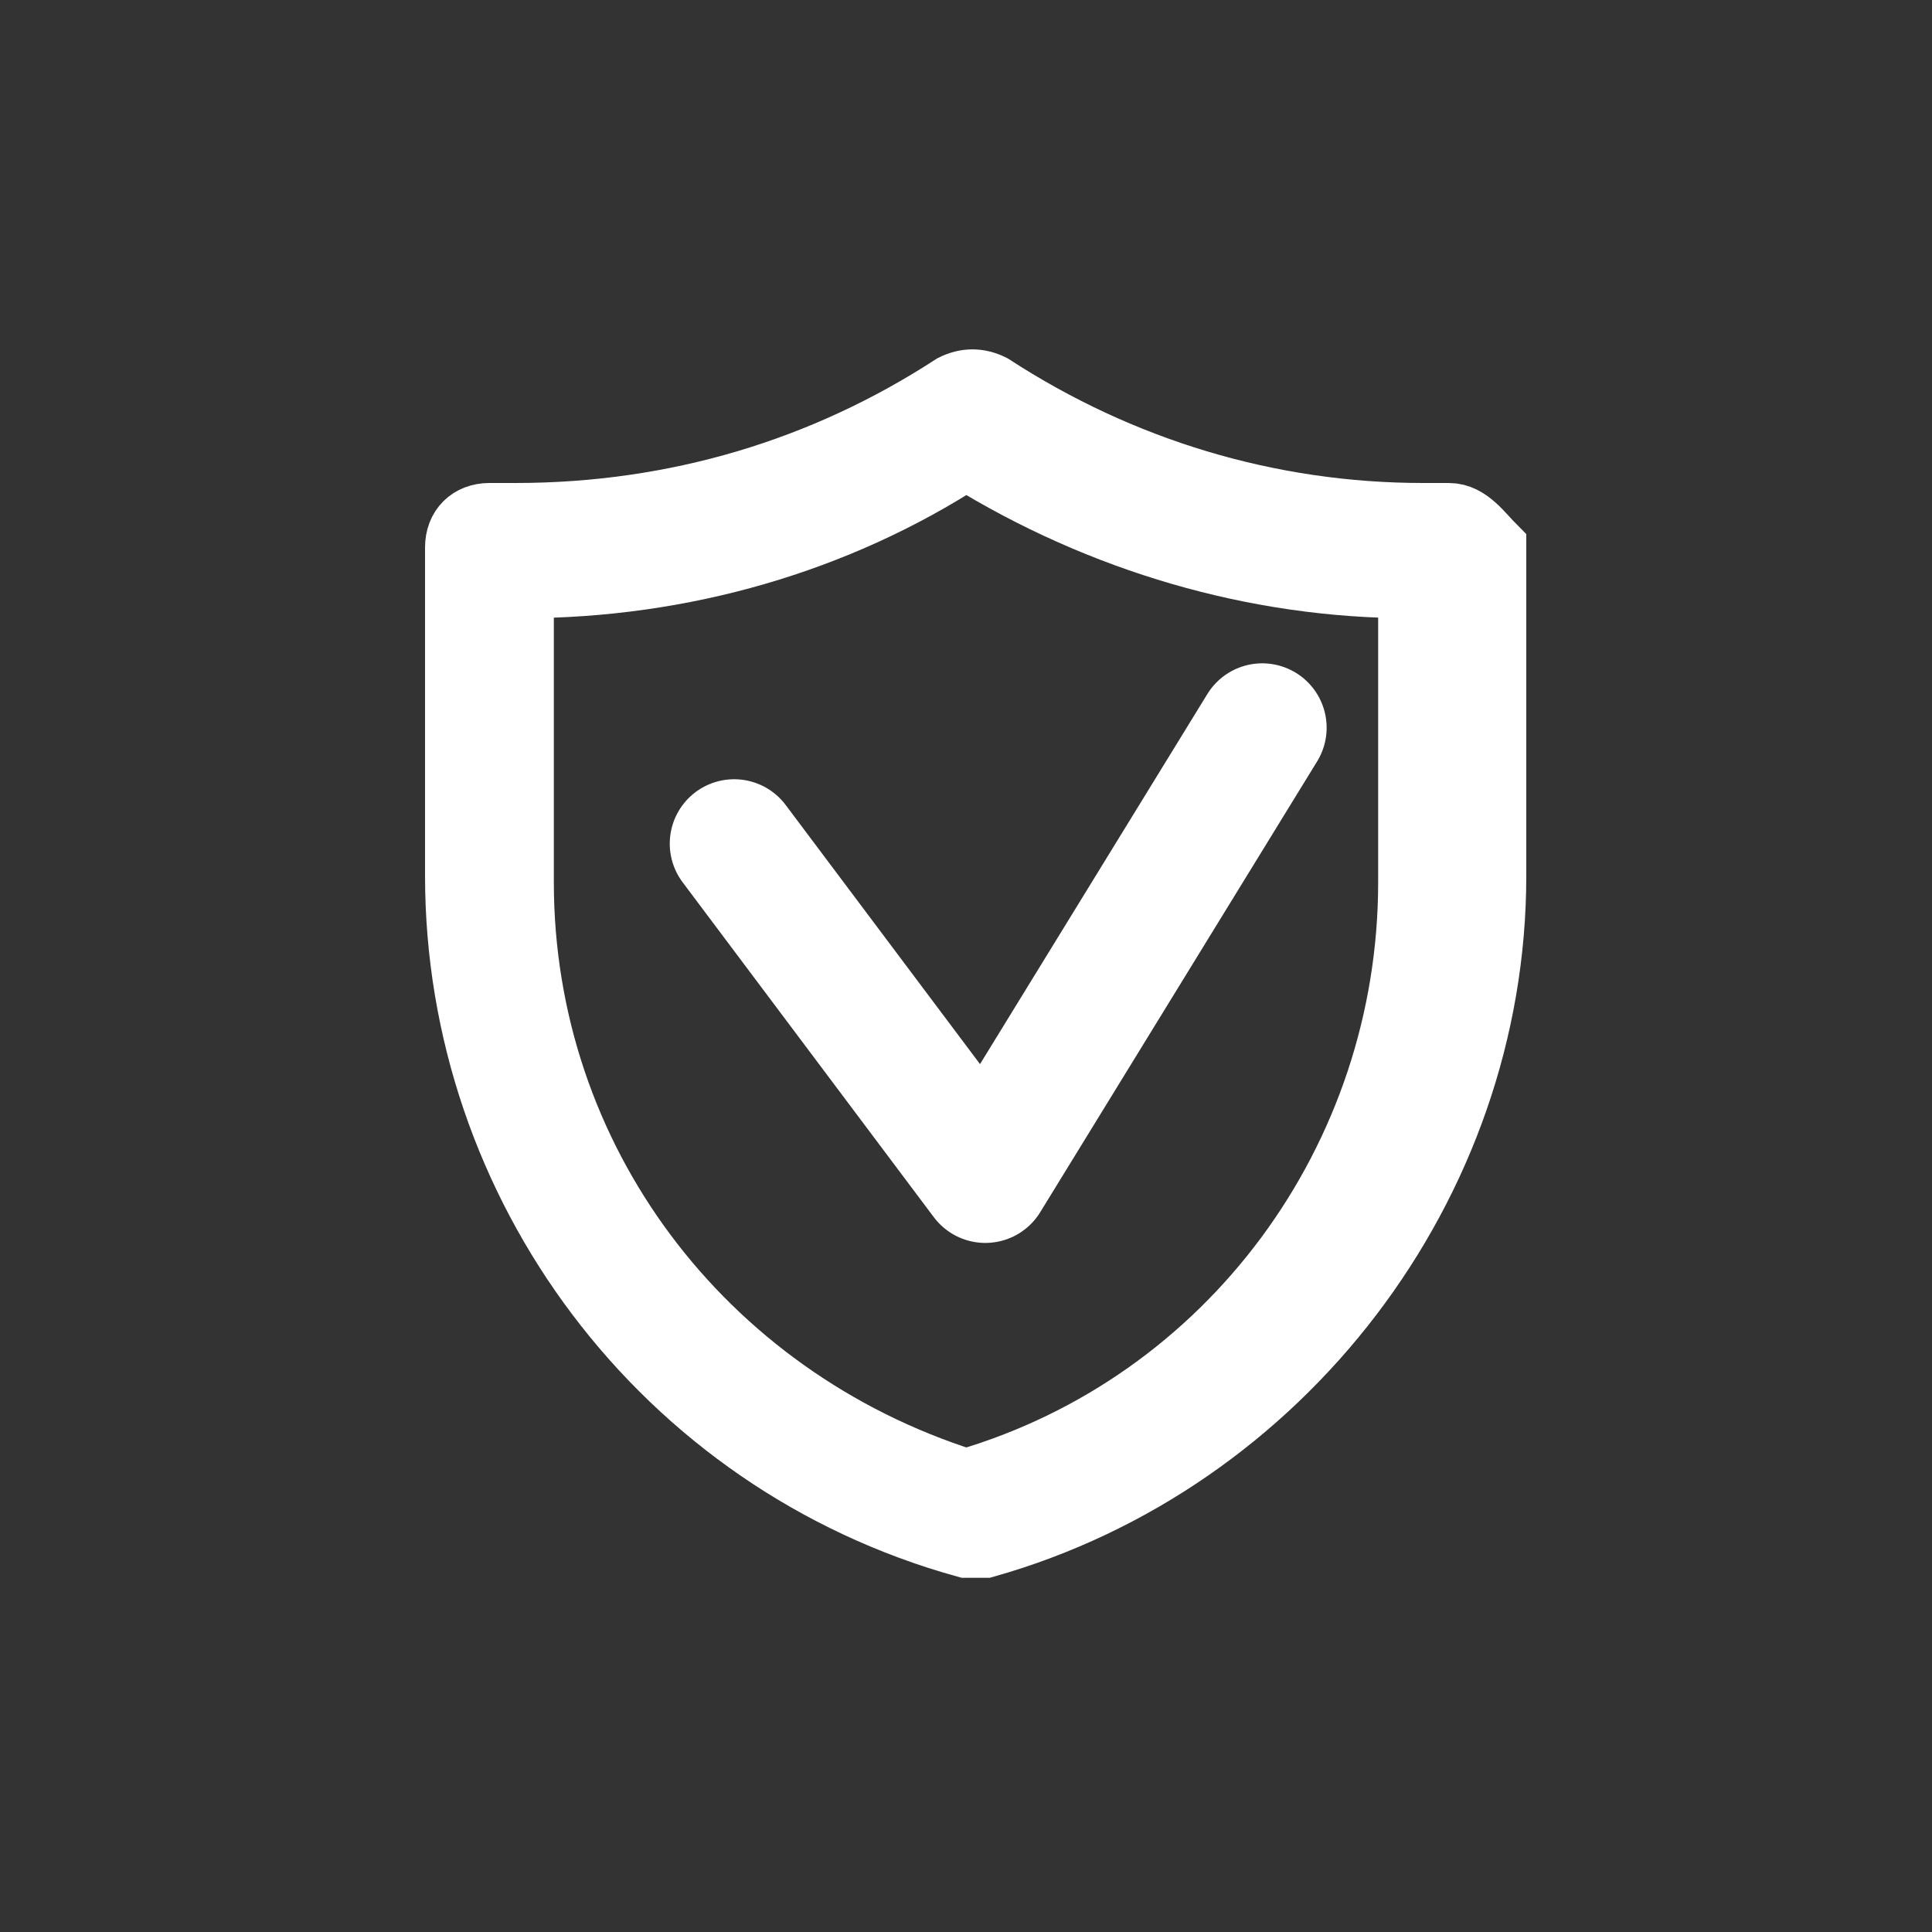
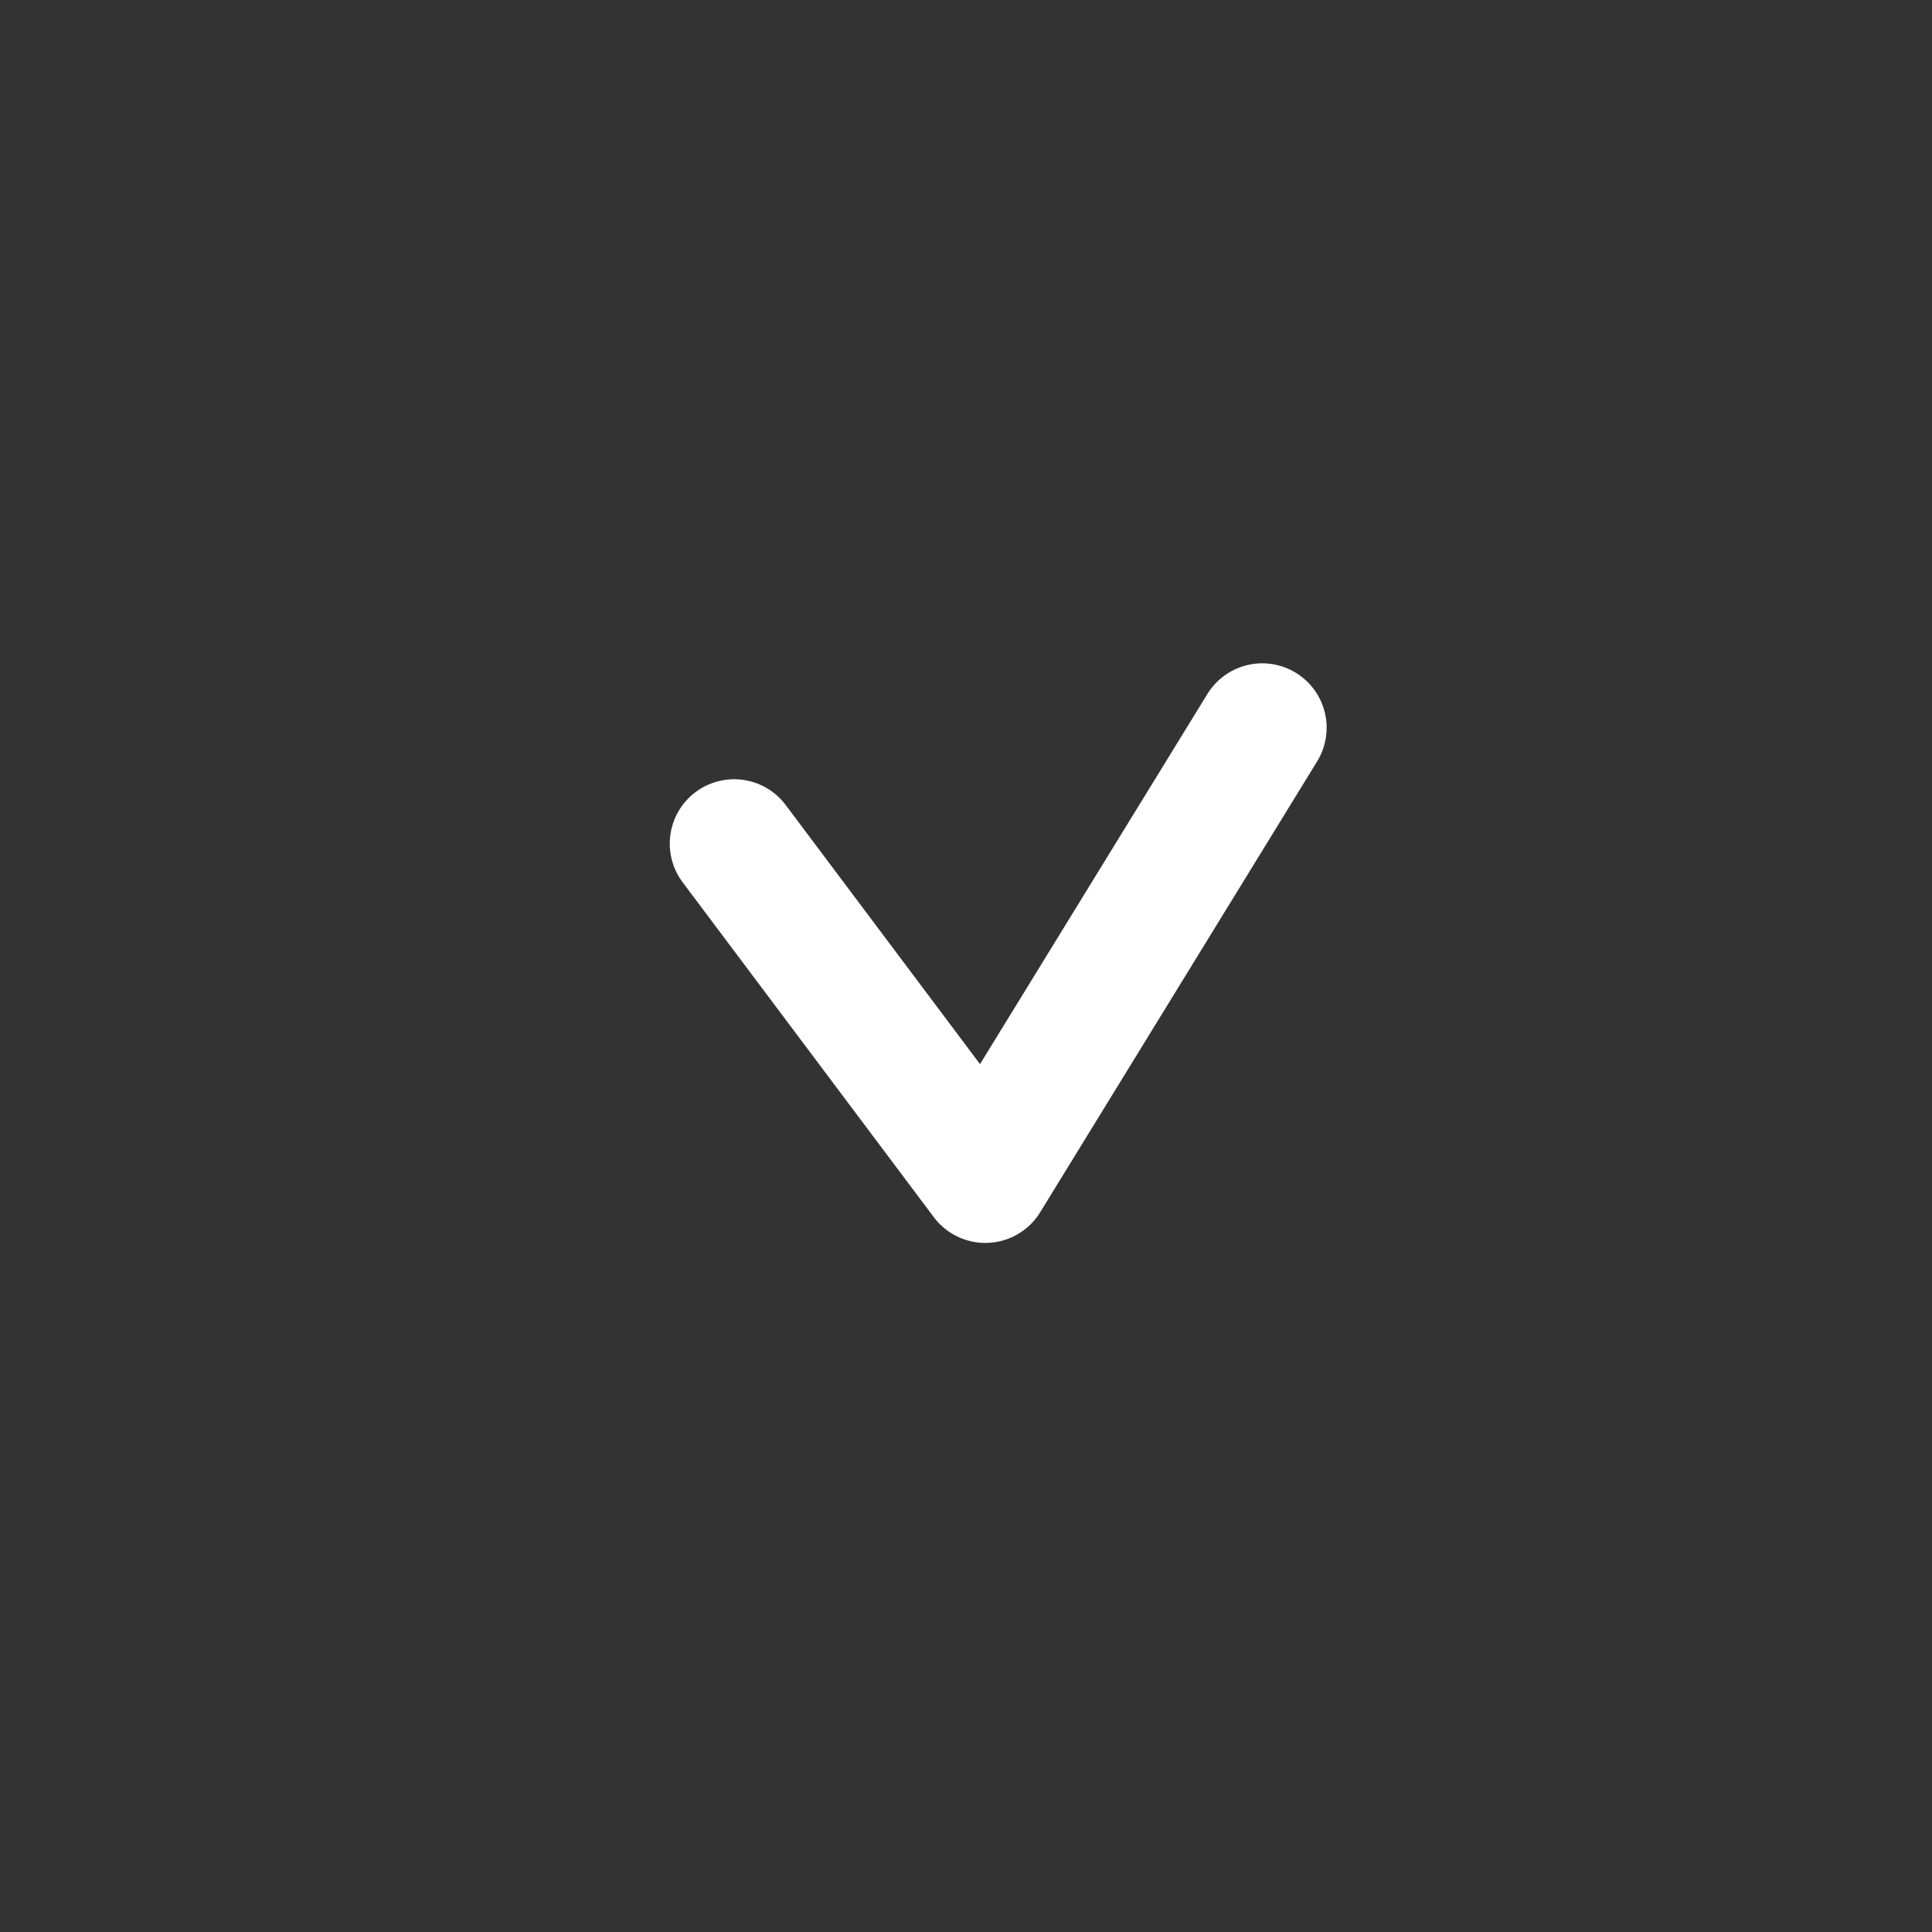
<svg xmlns="http://www.w3.org/2000/svg" version="1.1" id="Vrstva_1" x="0px" y="0px" viewBox="0 0 30 30" style="enable-background:new 0 0 30 30;" xml:space="preserve">
  <rect x="0" y="0" width="30" height="30" fill="#333333" stroke="none" />
  <style type="text/css">
	.st0{fill:#FFFFFF;stroke:#FFFFFF;}
	.st1{fill:none;stroke:#FFFFFF;stroke-width:2;stroke-linecap:round;stroke-linejoin:round;}
</style>
  <g id="Group_43" transform="translate(3523.5 -175.5)">
-     <path id="Path_147_1_" class="st0" d="M-3501,183.5h-0.4c-2.4,0-4.7-0.7-6.7-2c-0.2-0.1-0.4-0.1-0.6,0c-2,1.3-4.3,2-6.8,2h-0.4   c-0.3,0-0.5,0.2-0.5,0.5c0,0,0,0,0,0v5.1c0,4.8,3.2,9.1,7.9,10.4c0.1,0,0.2,0,0.3,0c4.6-1.3,7.9-5.6,7.9-10.4v-5.1   C-3500.5,183.8-3500.7,183.5-3501,183.5L-3501,183.5z M-3501.6,189.2c0,4.3-2.8,8.1-6.9,9.3c-4.1-1.3-6.9-5-6.9-9.3v-4.6   c2.5,0,4.9-0.7,6.9-2c2.1,1.3,4.5,2,6.9,2L-3501.6,189.2z" />
    <path id="Path_148_1_" class="st1" d="M-3512.1,188.6l3.9,5.2l4.3-7" />
  </g>
</svg>